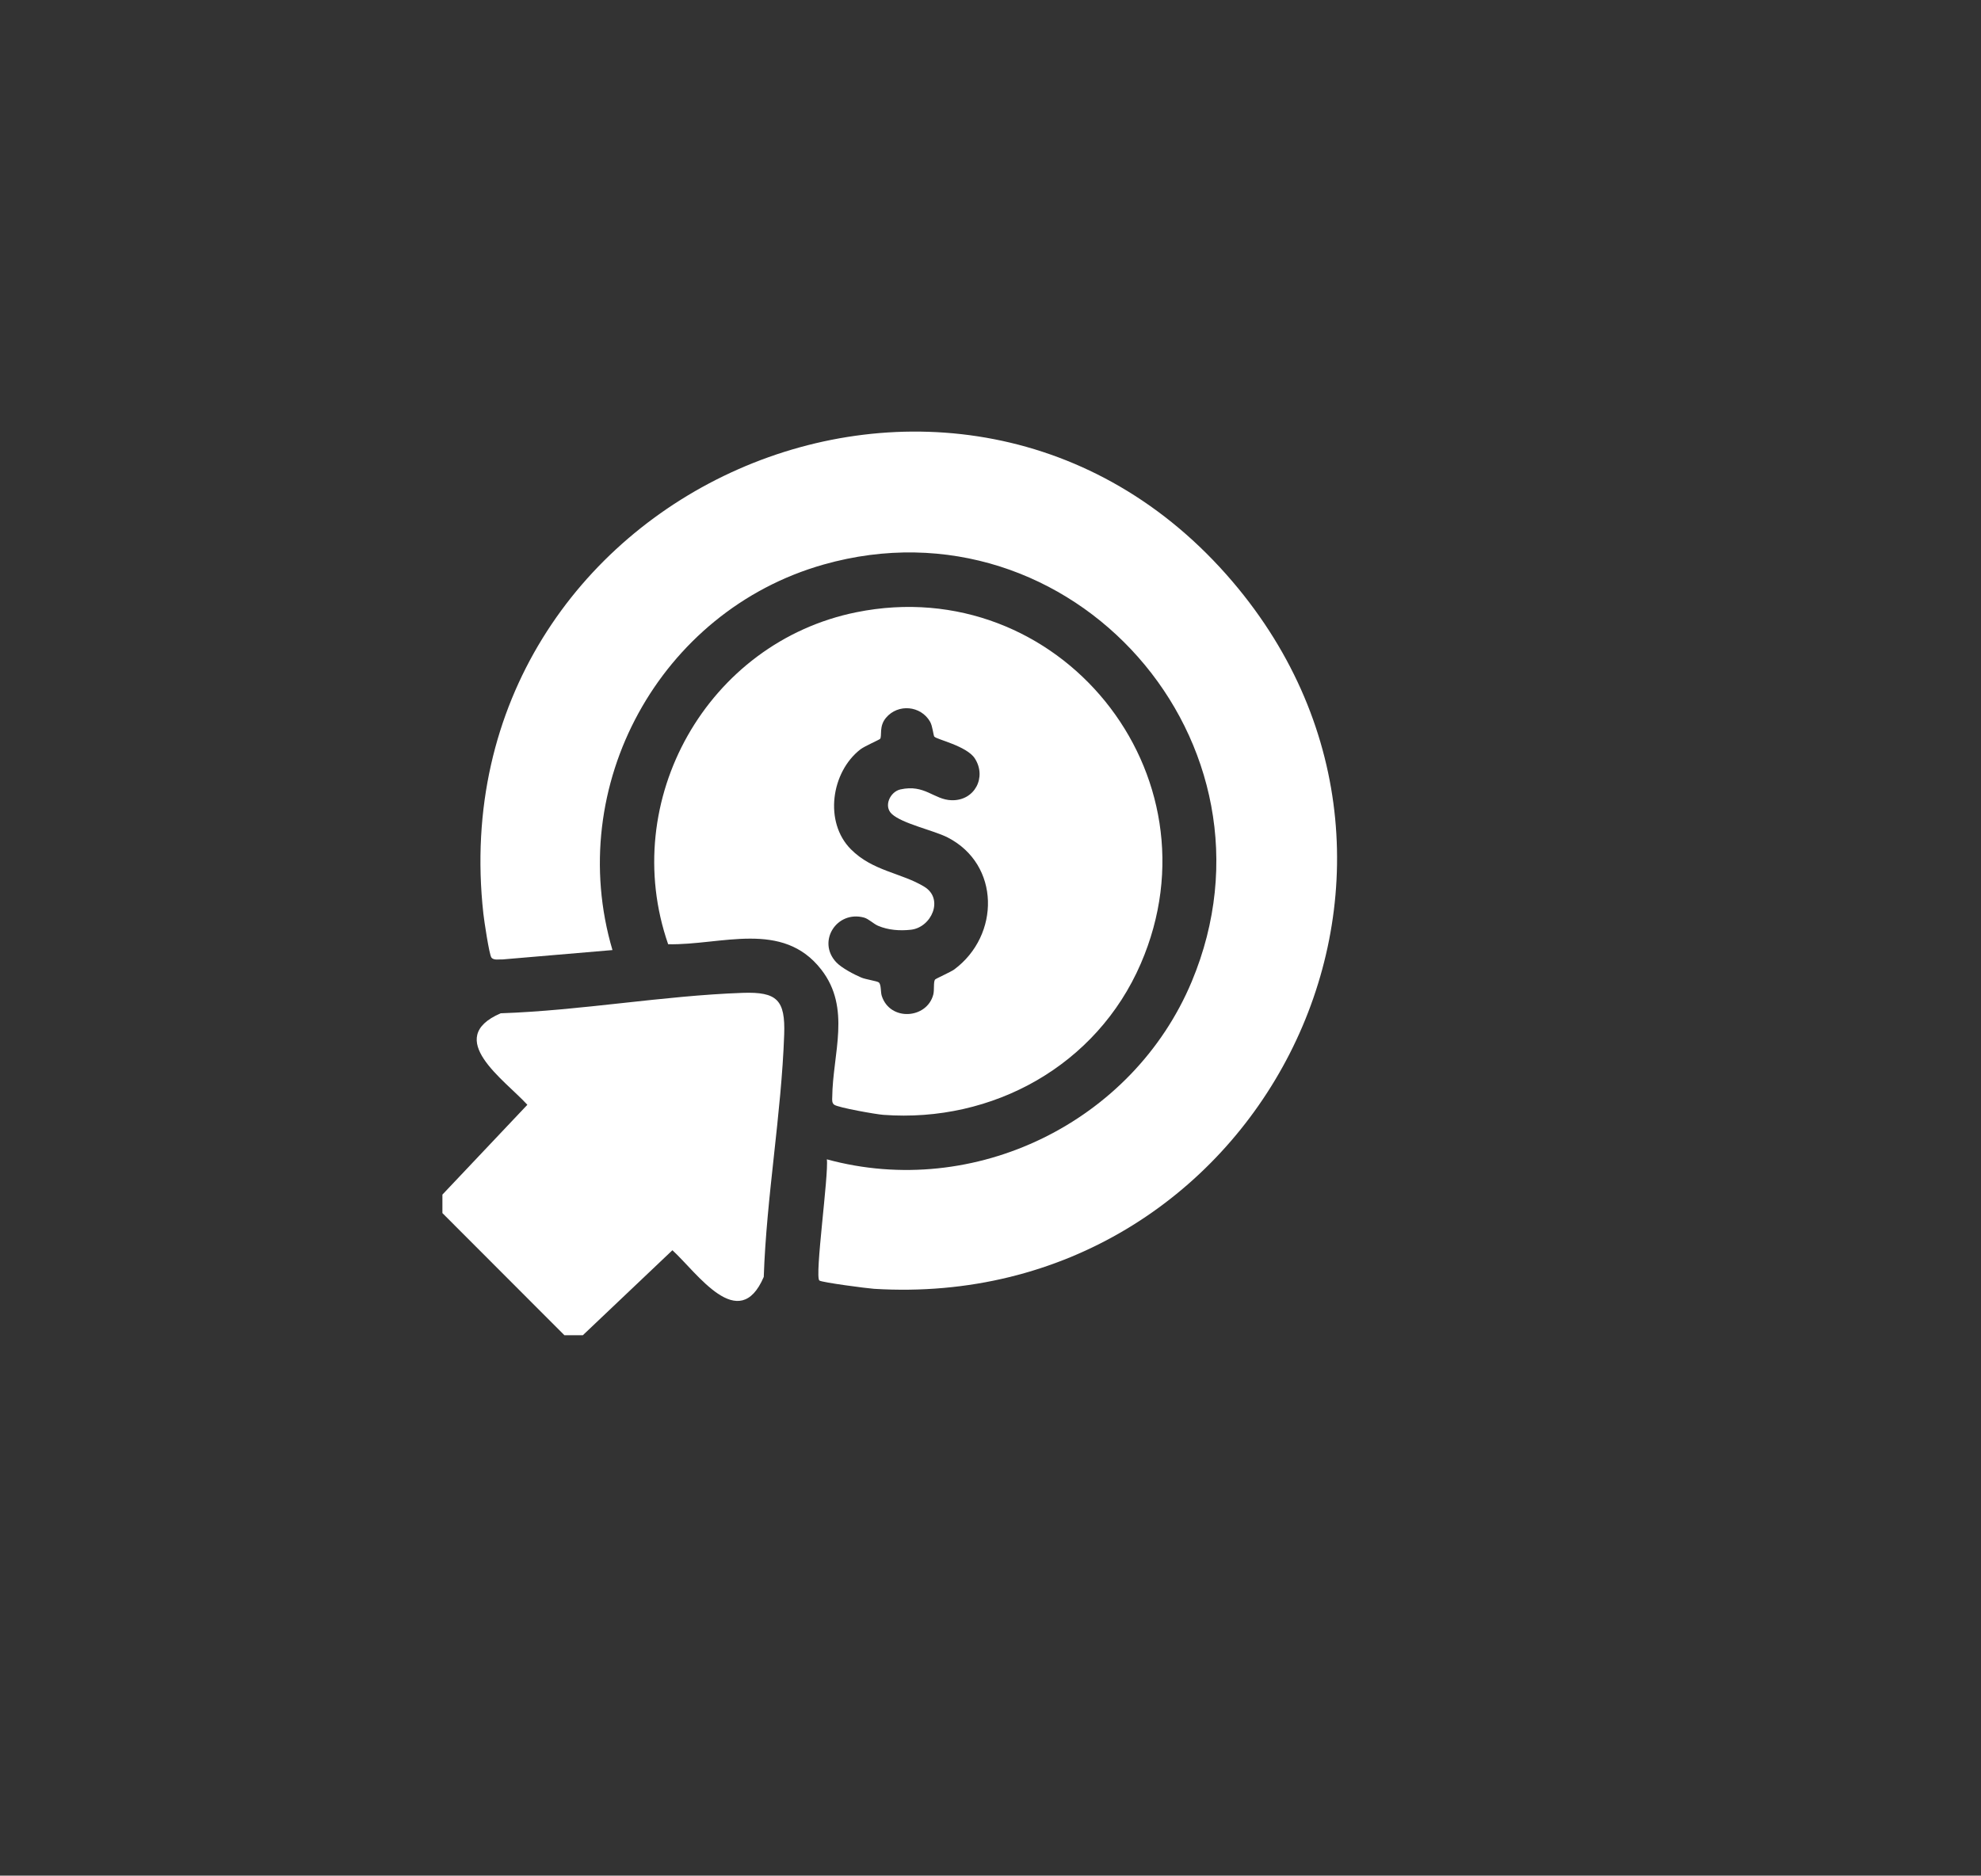
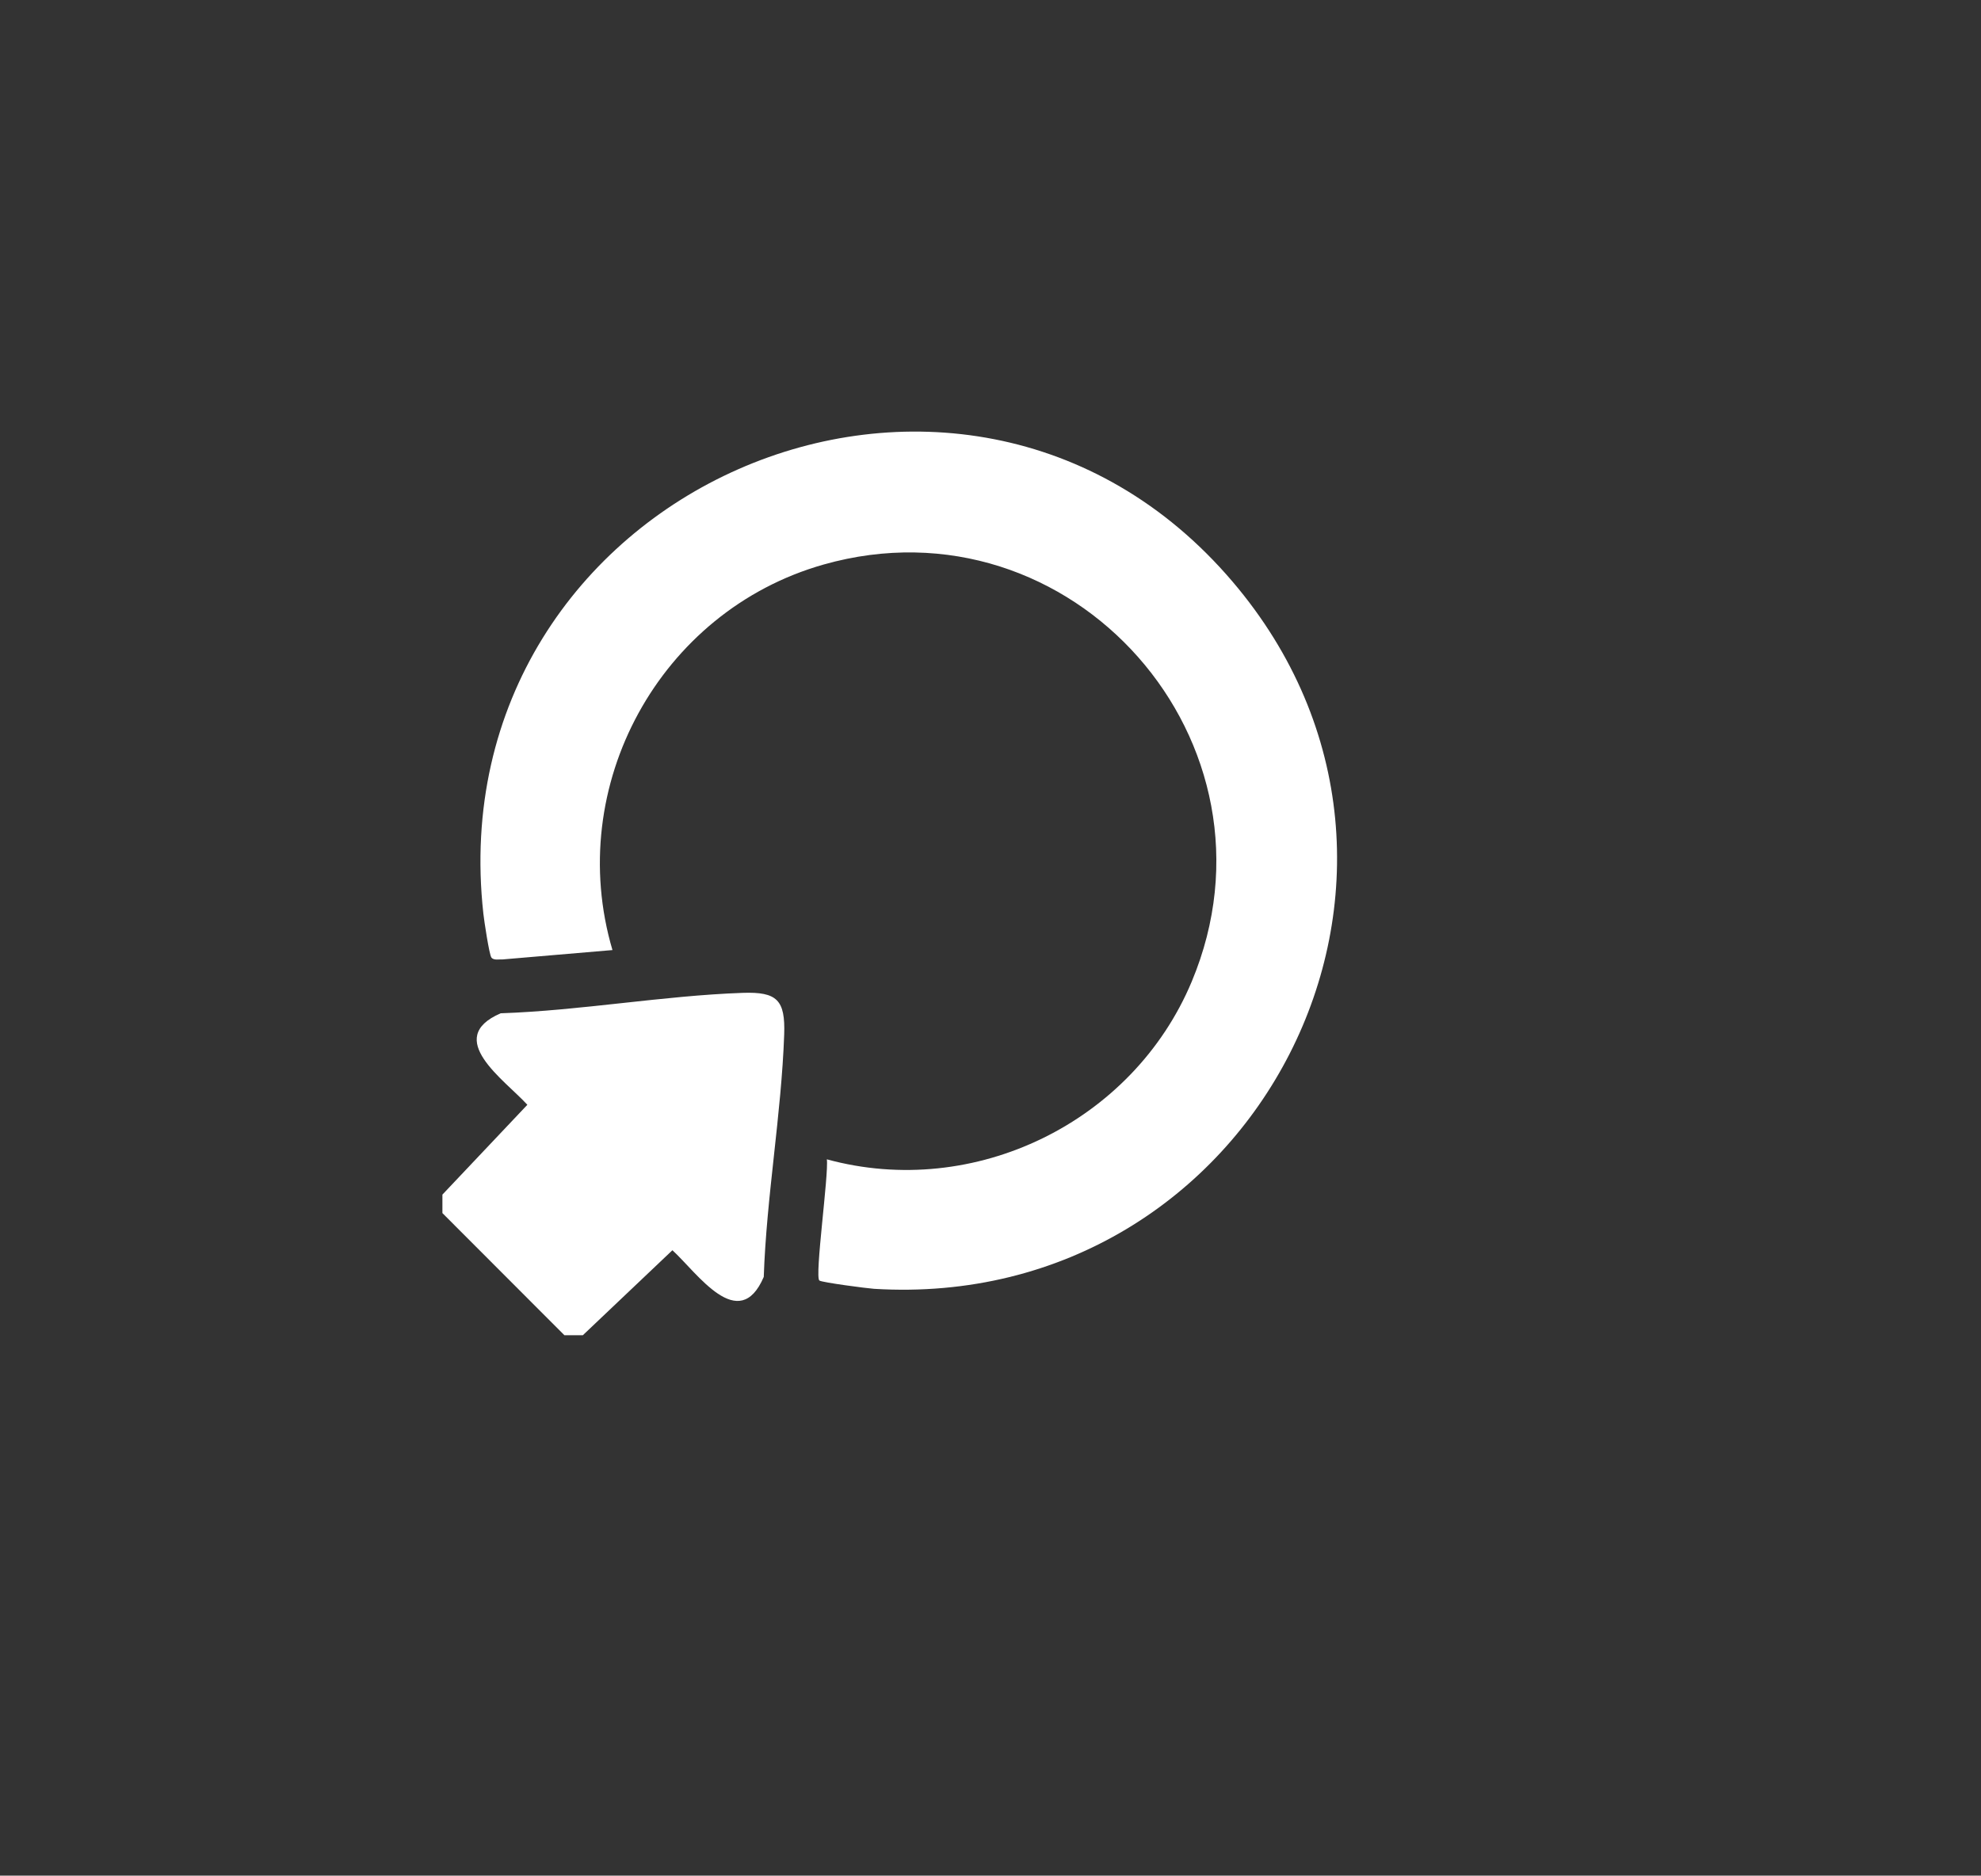
<svg xmlns="http://www.w3.org/2000/svg" id="_4" data-name="4" viewBox="0 0 234.63 222.2">
  <rect x="0" y="0" width="234.63" height="222.2" fill="#333333" stroke="none" />
  <defs>
    <style>
      .cls-1 {
        fill: #fff;
      }
    </style>
  </defs>
  <path class="cls-1" d="M69.04,158.18h-2.19l-14.45-14.47v-2.19l10.06-10.64c-2.67-2.94-10-7.88-3.16-10.84,9.48-.32,19.24-2.09,28.66-2.42,4.08-.14,5.06.84,4.92,4.93-.33,9.44-2.1,19.23-2.42,28.72-2.95,6.86-7.89-.49-10.82-3.16l-10.62,10.08Z" />
  <path class="cls-1" d="M97.93,137.34c17.48,4.78,36.25-4.4,43.22-21.06,11.82-28.28-14.21-57.74-43.61-49.4-19.38,5.5-30.74,26.23-25,45.67l-13.02,1.11c-.38-.03-1.05.14-1.32-.23-.26-.34-.87-4.44-.95-5.19-5.53-50.09,56.48-77.21,88.73-39.34,29.47,34.6,2.76,86.55-42.46,83.78-.79-.05-6.15-.75-6.47-.98-.59-.41,1.13-12.66.88-14.37Z" />
-   <path class="cls-1" d="M79.14,111.87c-5.93-17.06,4.67-35.78,22.29-39.34,23.95-4.84,43.43,19.13,33.68,41.64-5.21,12.04-17.52,18.87-30.5,17.9-.83-.06-5.34-.85-5.81-1.2-.28-.21-.24-.58-.23-.88.05-5.18,2.27-10.54-1.3-15.13-4.59-5.9-11.85-2.87-18.13-3ZM110.67,87.29c-.13-.18-.2-1.24-.51-1.79-1.1-1.92-3.8-2.16-5.22-.47-.85,1.01-.46,2.11-.69,2.49-.07.11-1.85.87-2.35,1.26-3.46,2.69-4.32,8.61-1.12,11.83,2.58,2.6,6,2.79,8.7,4.44,2.35,1.44.85,4.81-1.58,5.09-1.31.15-2.7.05-3.91-.47-.55-.24-1.11-.82-1.66-.97-3.23-.87-5.58,2.83-3.3,5.28.64.69,2.12,1.46,2.99,1.83.52.22,1.86.41,2.06.57.31.24.2,1.14.36,1.61.98,3.02,5.34,2.73,6.1-.17.14-.55,0-1.46.2-1.77.07-.11,1.87-.9,2.29-1.21,5.43-4.04,5.45-12.43-.79-15.63-1.69-.86-5.38-1.63-6.62-2.79-1-.93-.18-2.63,1.02-2.9,2.9-.65,3.97,1.23,6.08,1.28,2.73.07,4.17-2.73,2.74-4.95-.95-1.48-4.55-2.26-4.77-2.57Z" />
</svg>